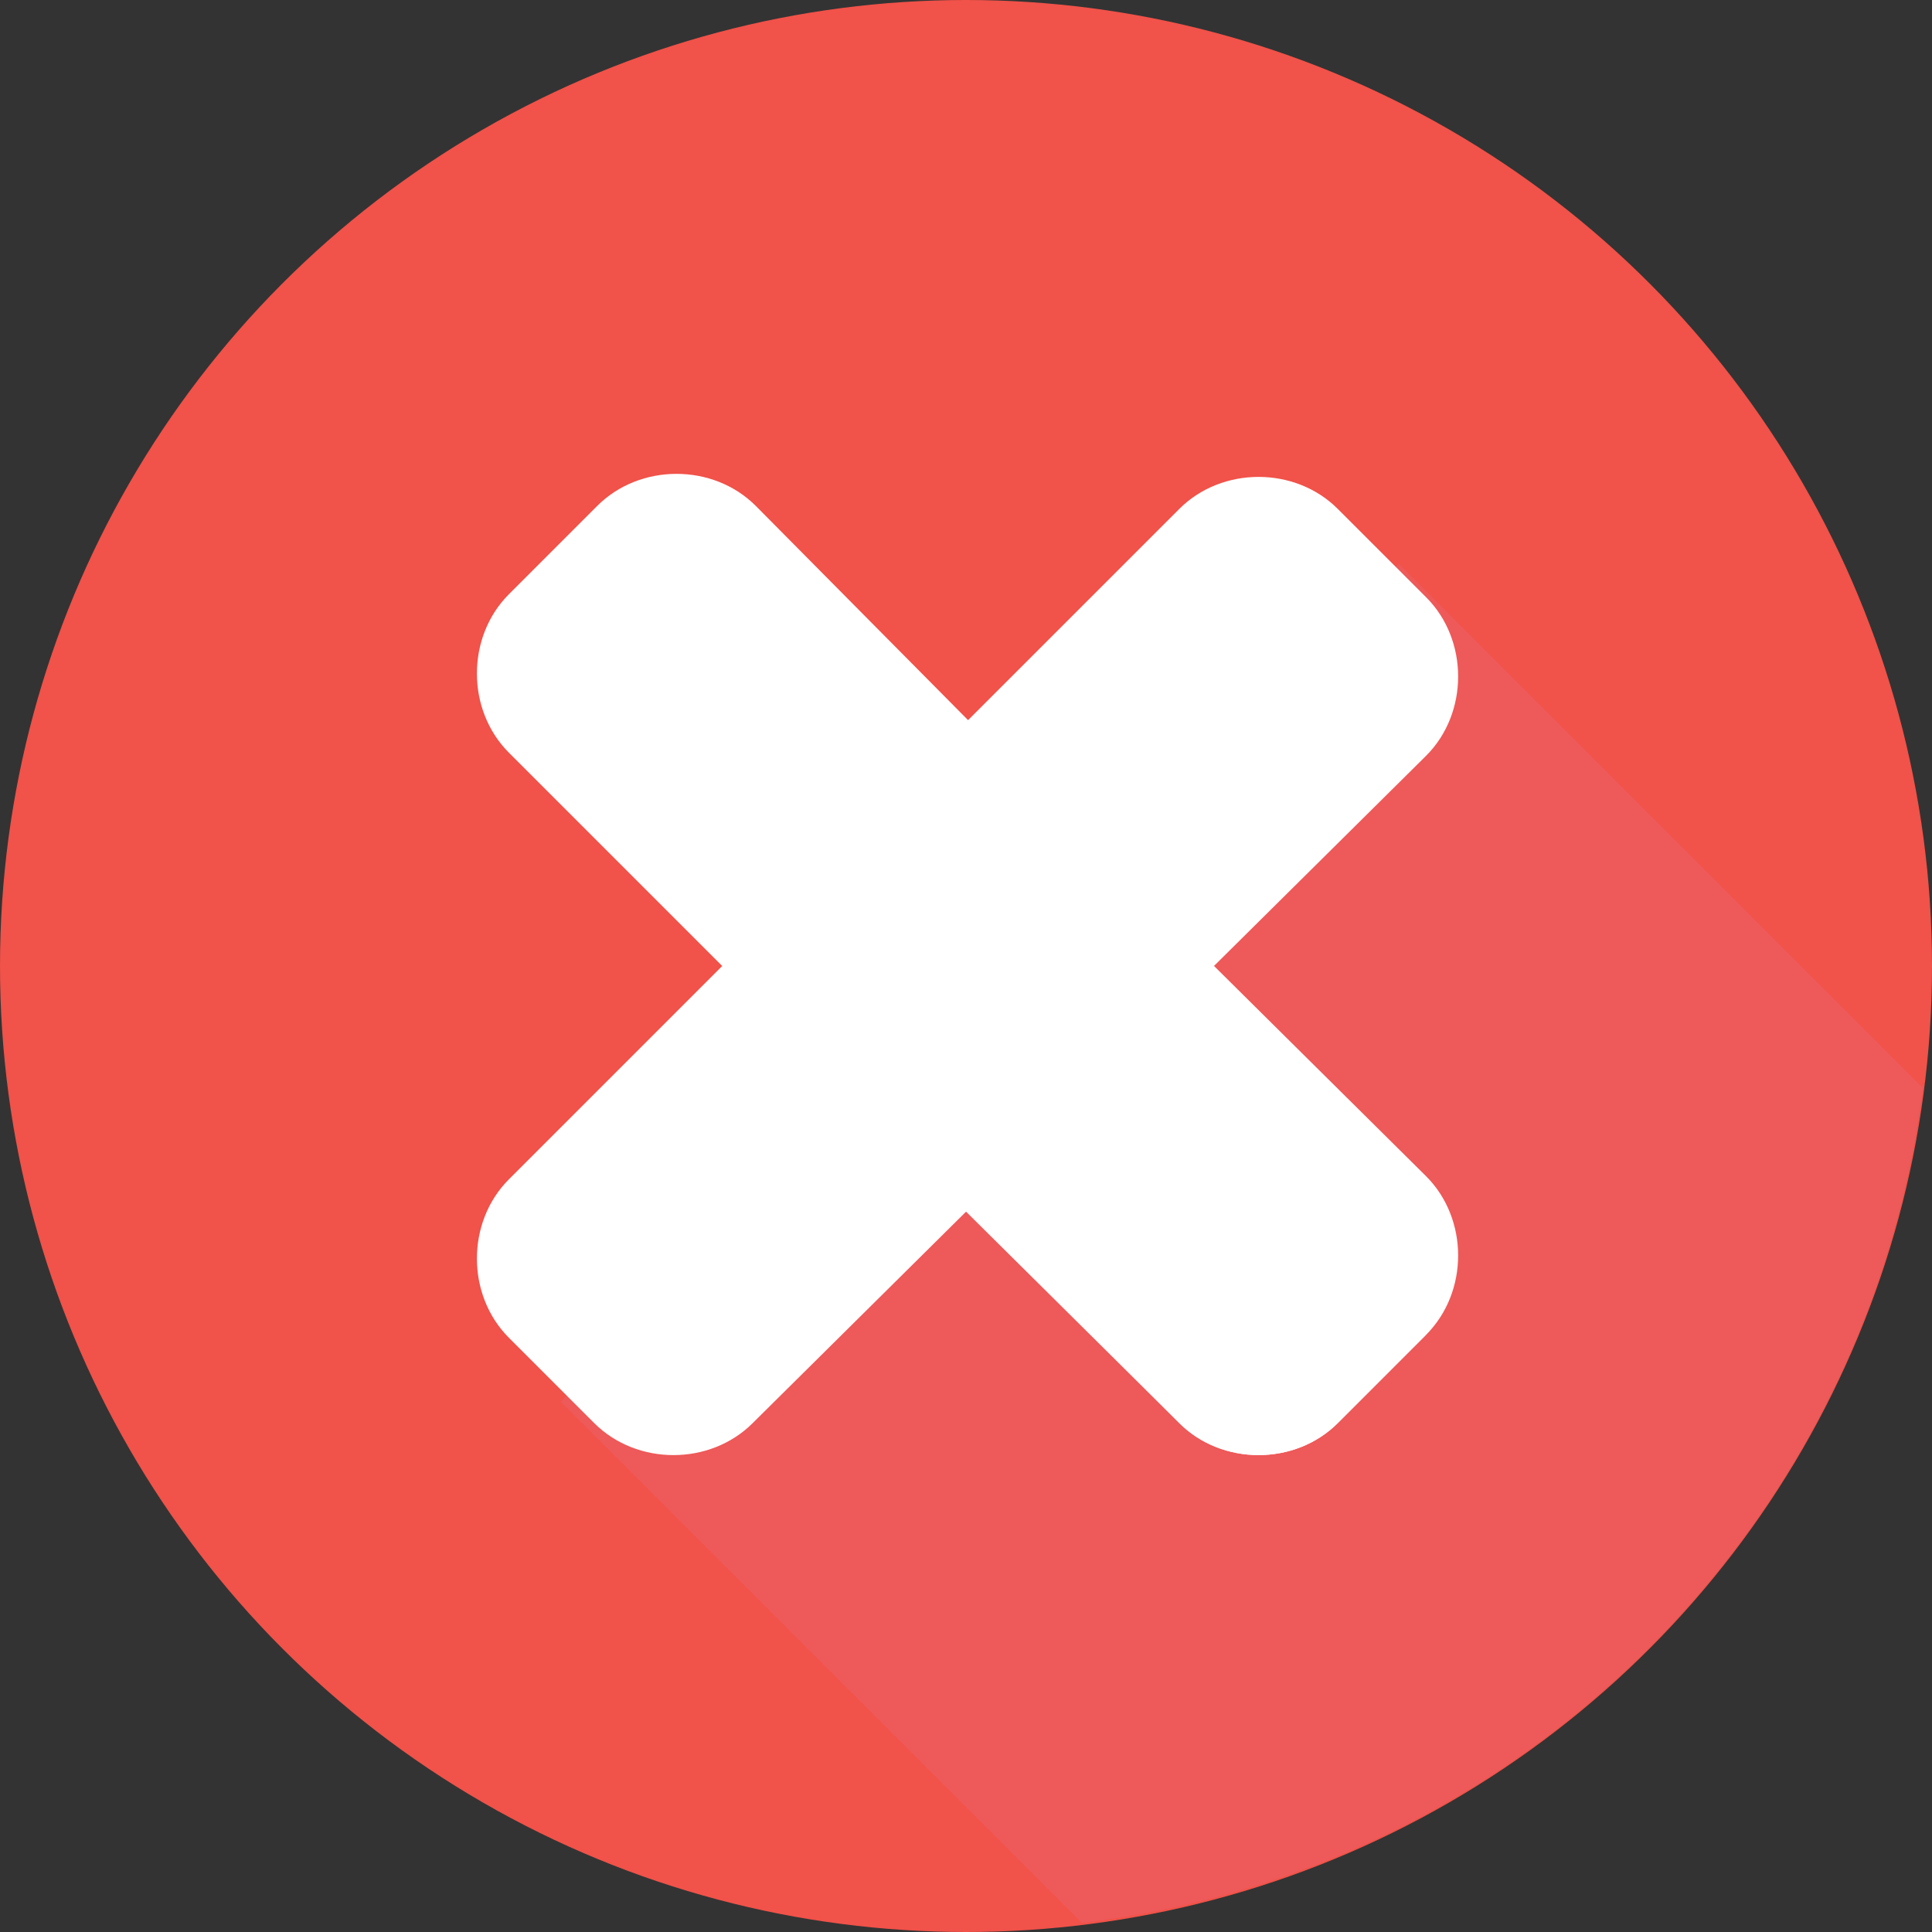
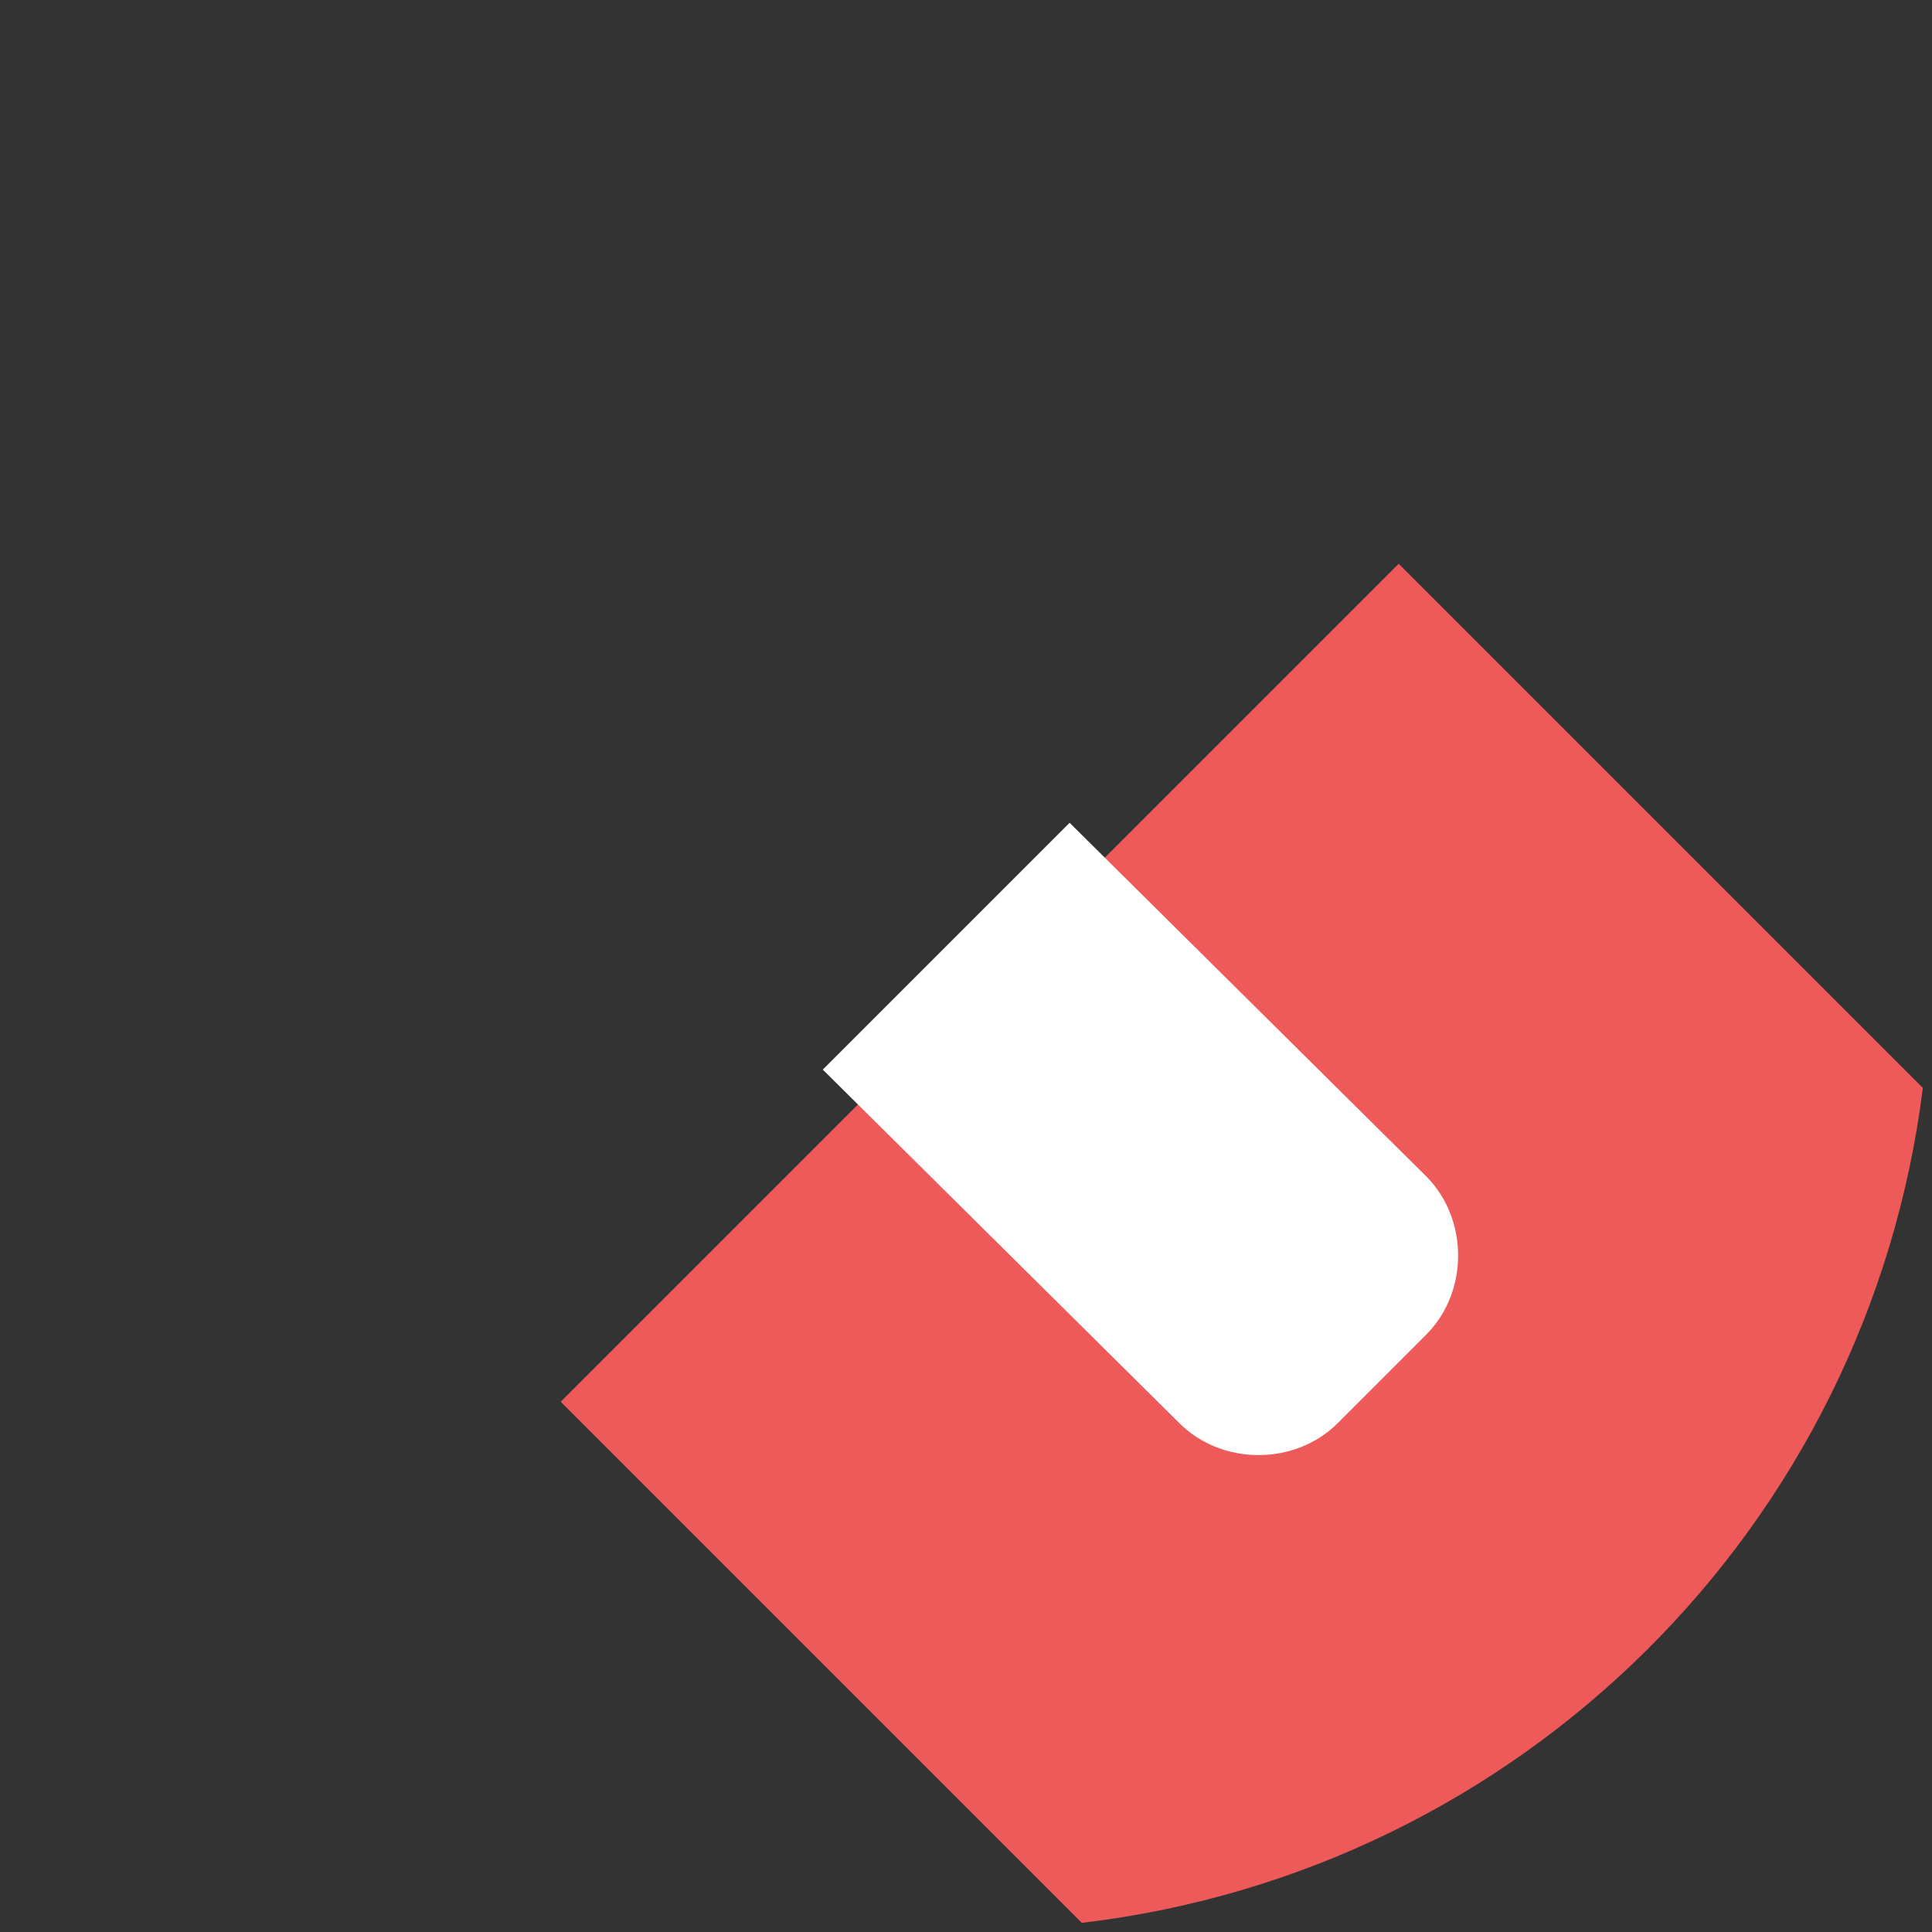
<svg xmlns="http://www.w3.org/2000/svg" width="512" height="512" x="0" y="0" viewBox="0 0 507.2 507.2" style="enable-background:new 0 0 512 512" xml:space="preserve" class="">
  <rect x="0" y="0" width="507.2" height="507.2" fill="#333333" stroke="none" />
  <g>
-     <circle cx="253.6" cy="253.6" r="253.6" style="" fill="#f15249" data-original="#f15249" class="" />
    <path d="M147.2 368 284 504.8c115.2-13.6 206.4-104 220.8-219.2L367.2 148l-220 220z" style="" fill="#ee5959" data-original="#ad0e0e" class="" />
-     <path d="M373.6 309.6c11.2 11.2 11.2 30.4 0 41.6l-22.4 22.4c-11.2 11.2-30.4 11.2-41.6 0l-176-176c-11.2-11.2-11.2-30.4 0-41.6l23.2-23.2c11.2-11.2 30.4-11.2 41.6 0l175.2 176.8z" style="" fill="#ffffff" data-original="#ffffff" class="" />
    <path d="M280.8 216 216 280.8l93.6 92.8c11.2 11.2 30.4 11.2 41.6 0l23.2-23.2c11.2-11.2 11.2-30.4 0-41.6L280.8 216z" style="" fill="#ffffff" data-original="#d6d6d6" class="" />
-     <path d="M309.6 133.6c11.2-11.2 30.4-11.2 41.6 0l23.2 23.2c11.2 11.2 11.2 30.4 0 41.6L197.6 373.6c-11.2 11.2-30.4 11.2-41.6 0l-22.4-22.4c-11.2-11.2-11.2-30.4 0-41.6l176-176z" style="" fill="#ffffff" data-original="#ffffff" class="" />
  </g>
</svg>